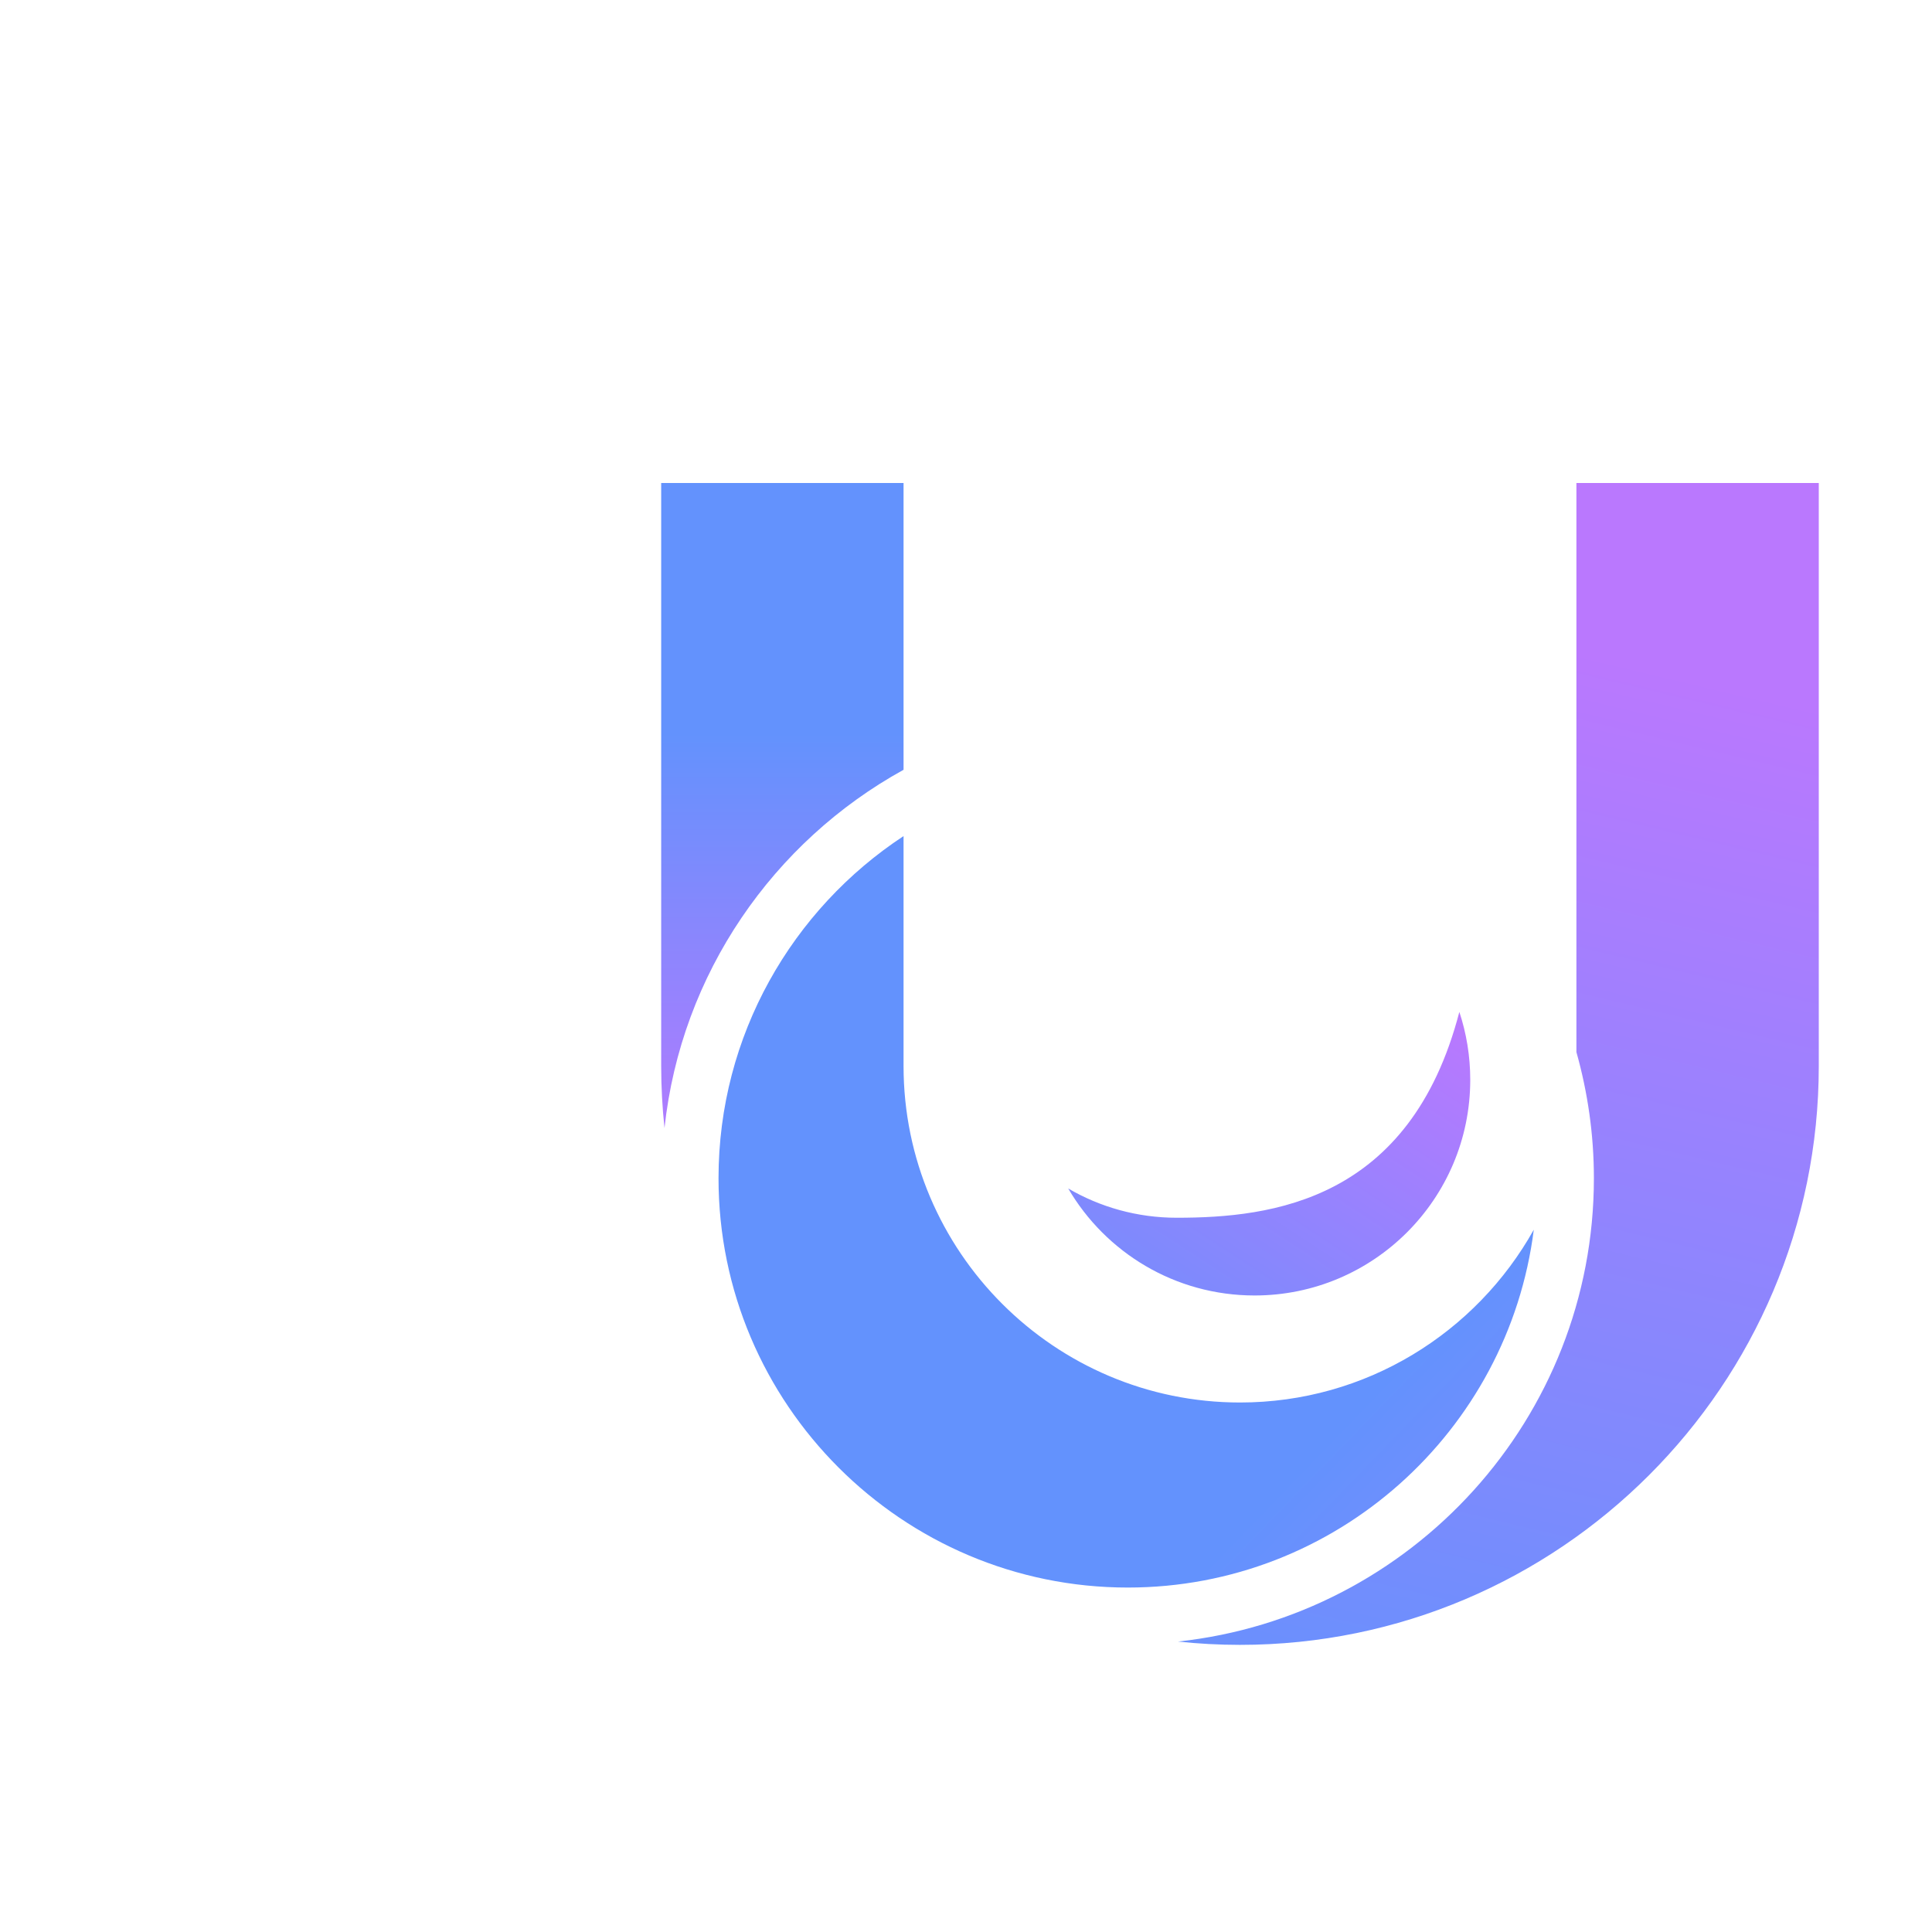
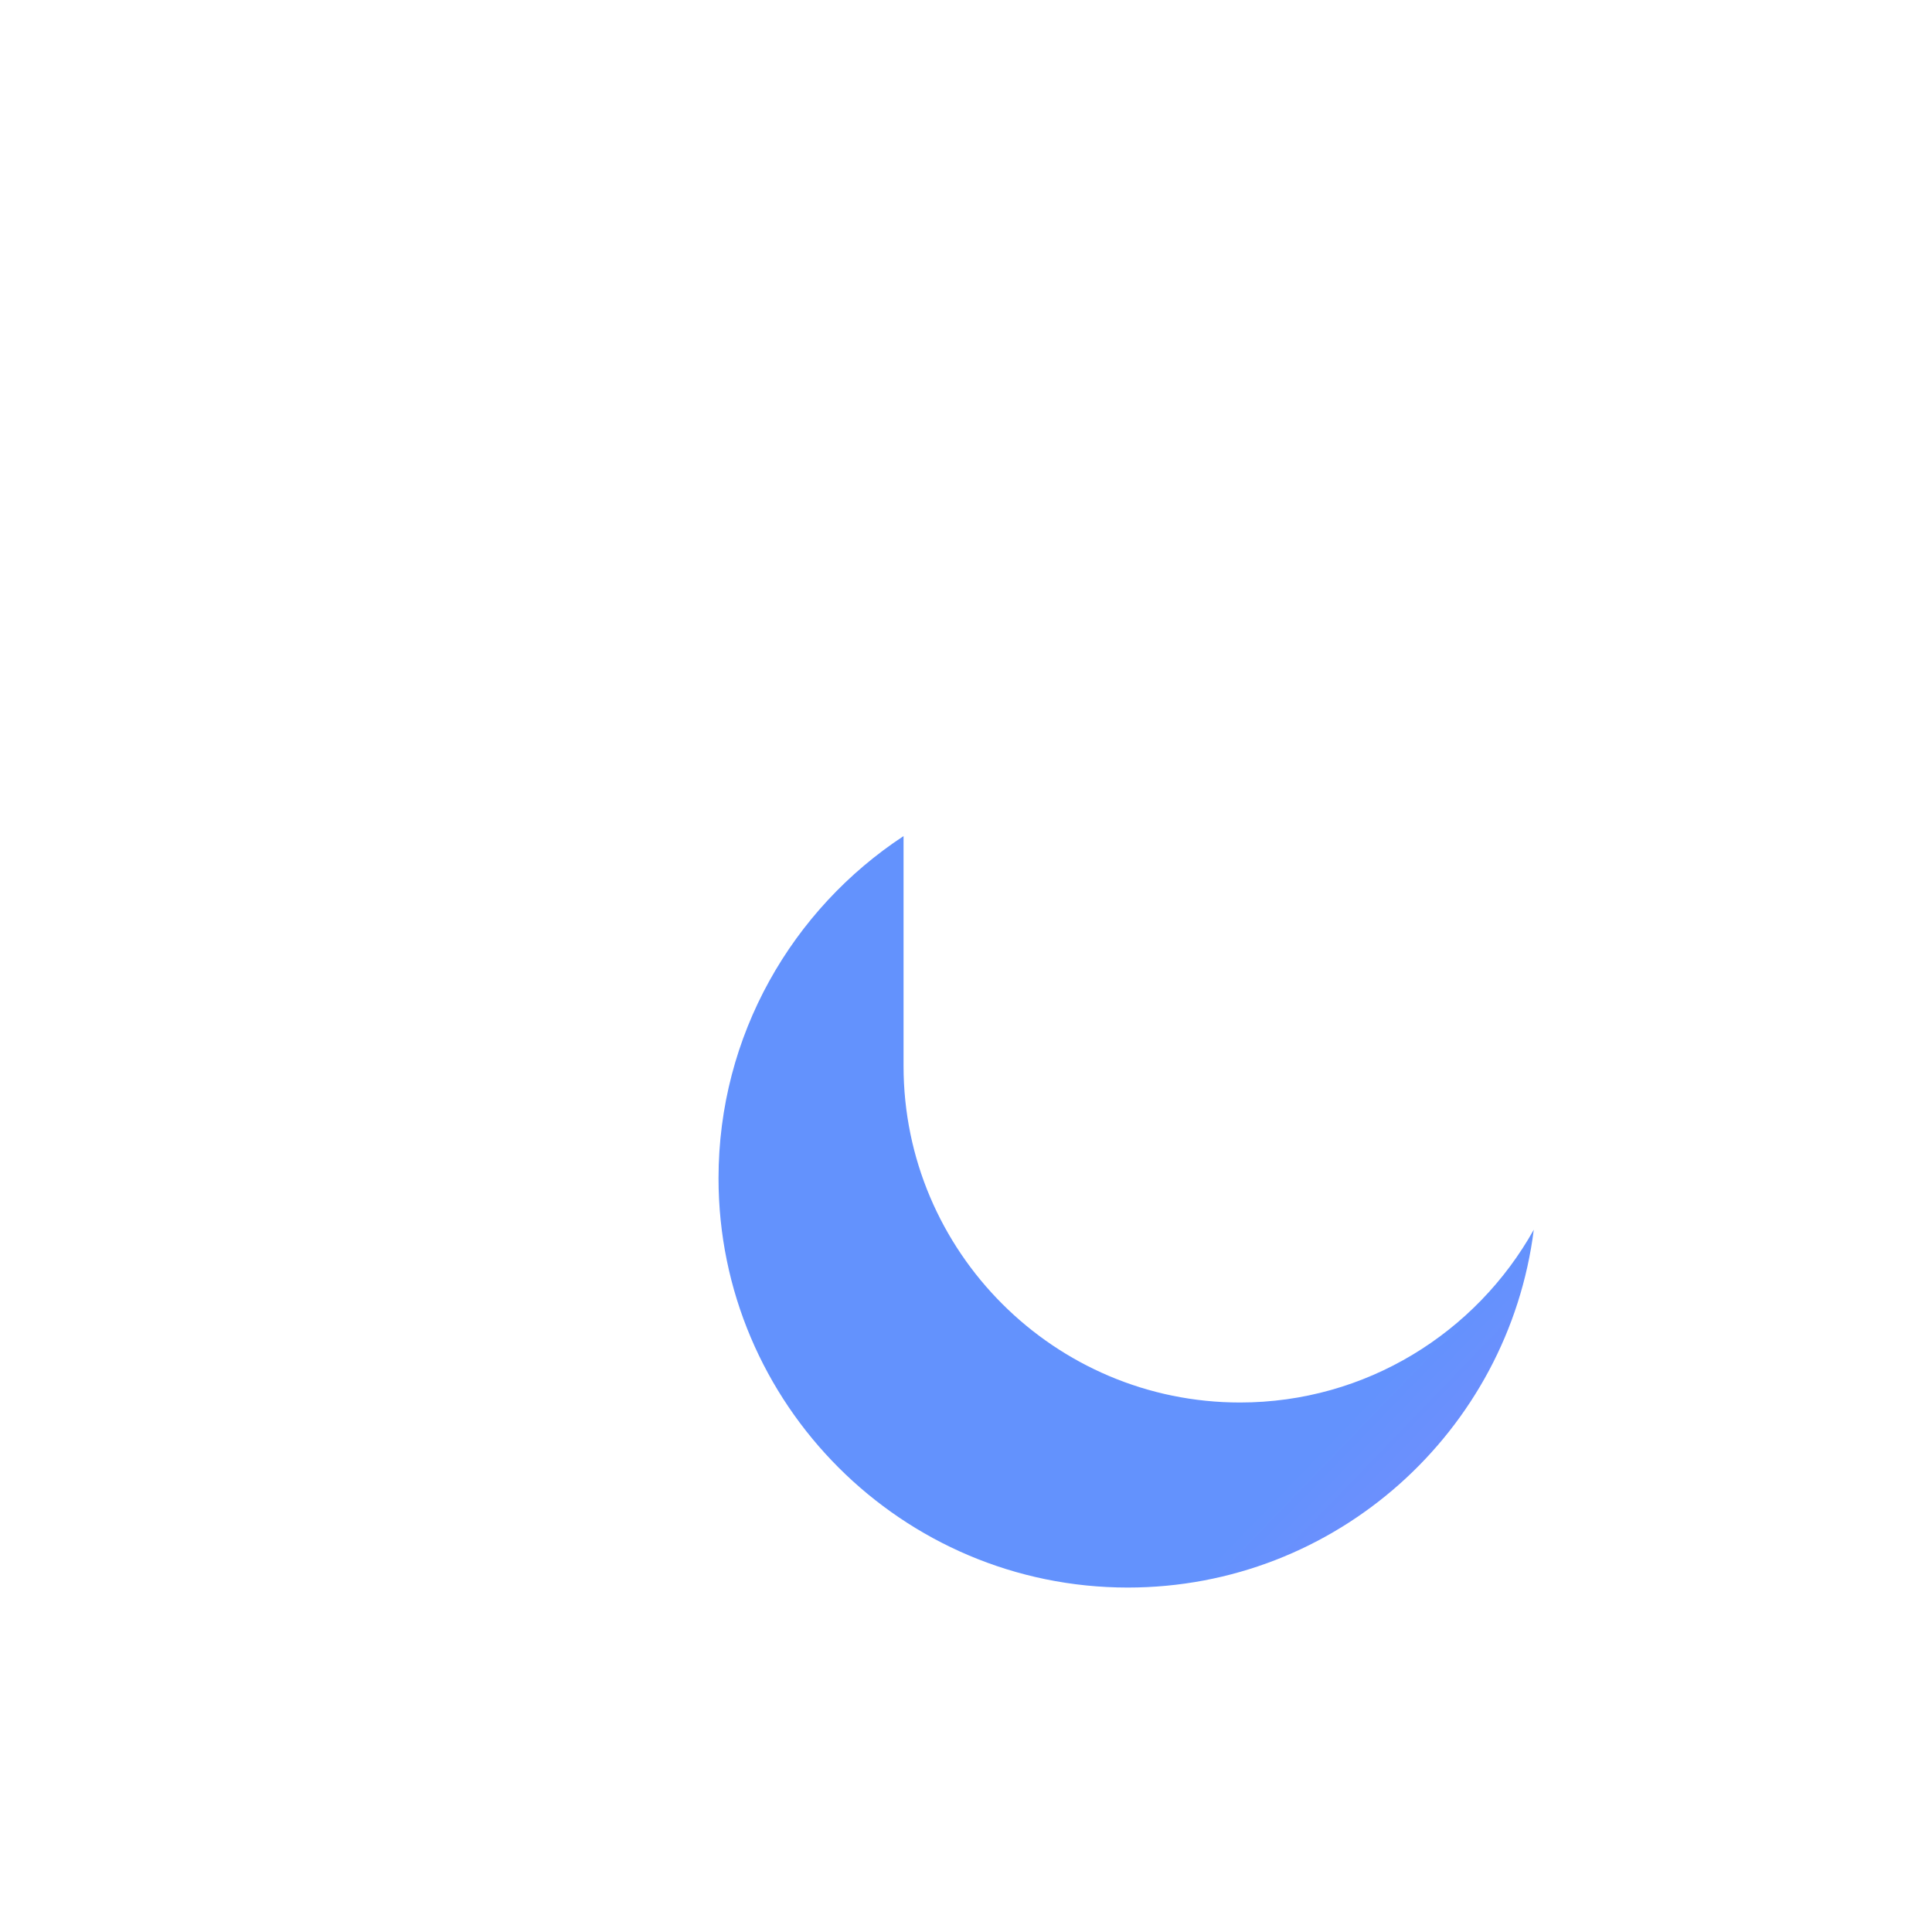
<svg xmlns="http://www.w3.org/2000/svg" xmlns:xlink="http://www.w3.org/1999/xlink" id="Layer_1" data-name="Layer 1" viewBox="0 0 1000 1000">
  <defs>
    <style>
      .cls-1 {
        fill: url(#linear-gradient-2);
      }

      .cls-2 {
        fill: url(#linear-gradient-4);
      }

      .cls-3 {
        fill: url(#linear-gradient-3);
      }

      .cls-4 {
        fill: url(#linear-gradient);
      }
    </style>
    <linearGradient id="linear-gradient" x1="390.51" y1="100" x2="390.51" y2="279.56" gradientUnits="userSpaceOnUse">
      <stop offset="0" stop-color="#6392fd" />
      <stop offset="1" stop-color="#ba78fe" />
    </linearGradient>
    <linearGradient id="linear-gradient-2" x1="654.13" y1="550.04" x2="761.01" y2="103.45" xlink:href="#linear-gradient" />
    <linearGradient id="linear-gradient-3" x1="495.3" y1="393.88" x2="724.32" y2="615.27" xlink:href="#linear-gradient" />
    <linearGradient id="linear-gradient-4" x1="631.82" y1="517.85" x2="750.35" y2="336.75" xlink:href="#linear-gradient" />
  </defs>
  <g transform="translate(27.29, 250) scale(1.3)">
-     <path class="cls-4" d="M338.76,114.2V0h-96.5v232.15c0,8.34.46,16.57,1.32,24.67,6.61-61.49,43.38-114.07,95.17-142.63Z" />
-     <path class="cls-1" d="M606.66,226.59c4.5,15.98,6.96,32.82,6.96,50.22,0,95.57-72.63,174.48-165.59,184.47,8.11.87,16.34,1.32,24.68,1.32,127.07,0,230.45-103.38,230.45-230.45V0h-96.5v226.59Z" />
    <path class="cls-3" d="M265.09,276.81c0,89.86,73.11,162.97,162.97,162.97,82.92,0,151.52-62.26,161.63-142.48-22.93,41.01-66.76,68.8-116.98,68.8-73.86,0-133.95-60.09-133.95-133.95v-91.57c-44.33,29.16-73.67,79.32-73.67,136.23Z" />
-     <path class="cls-2" d="M560.05,210.59c2.82,8.5,4.34,17.58,4.34,27.02,0,47.43-38.46,85.88-85.88,85.88-31.66,0-59.3-17.12-74.19-42.6,12.69,7.41,27.46,11.65,43.21,11.65,37.91,0,92.95-6.7,112.52-81.95Z" />
  </g>
</svg>